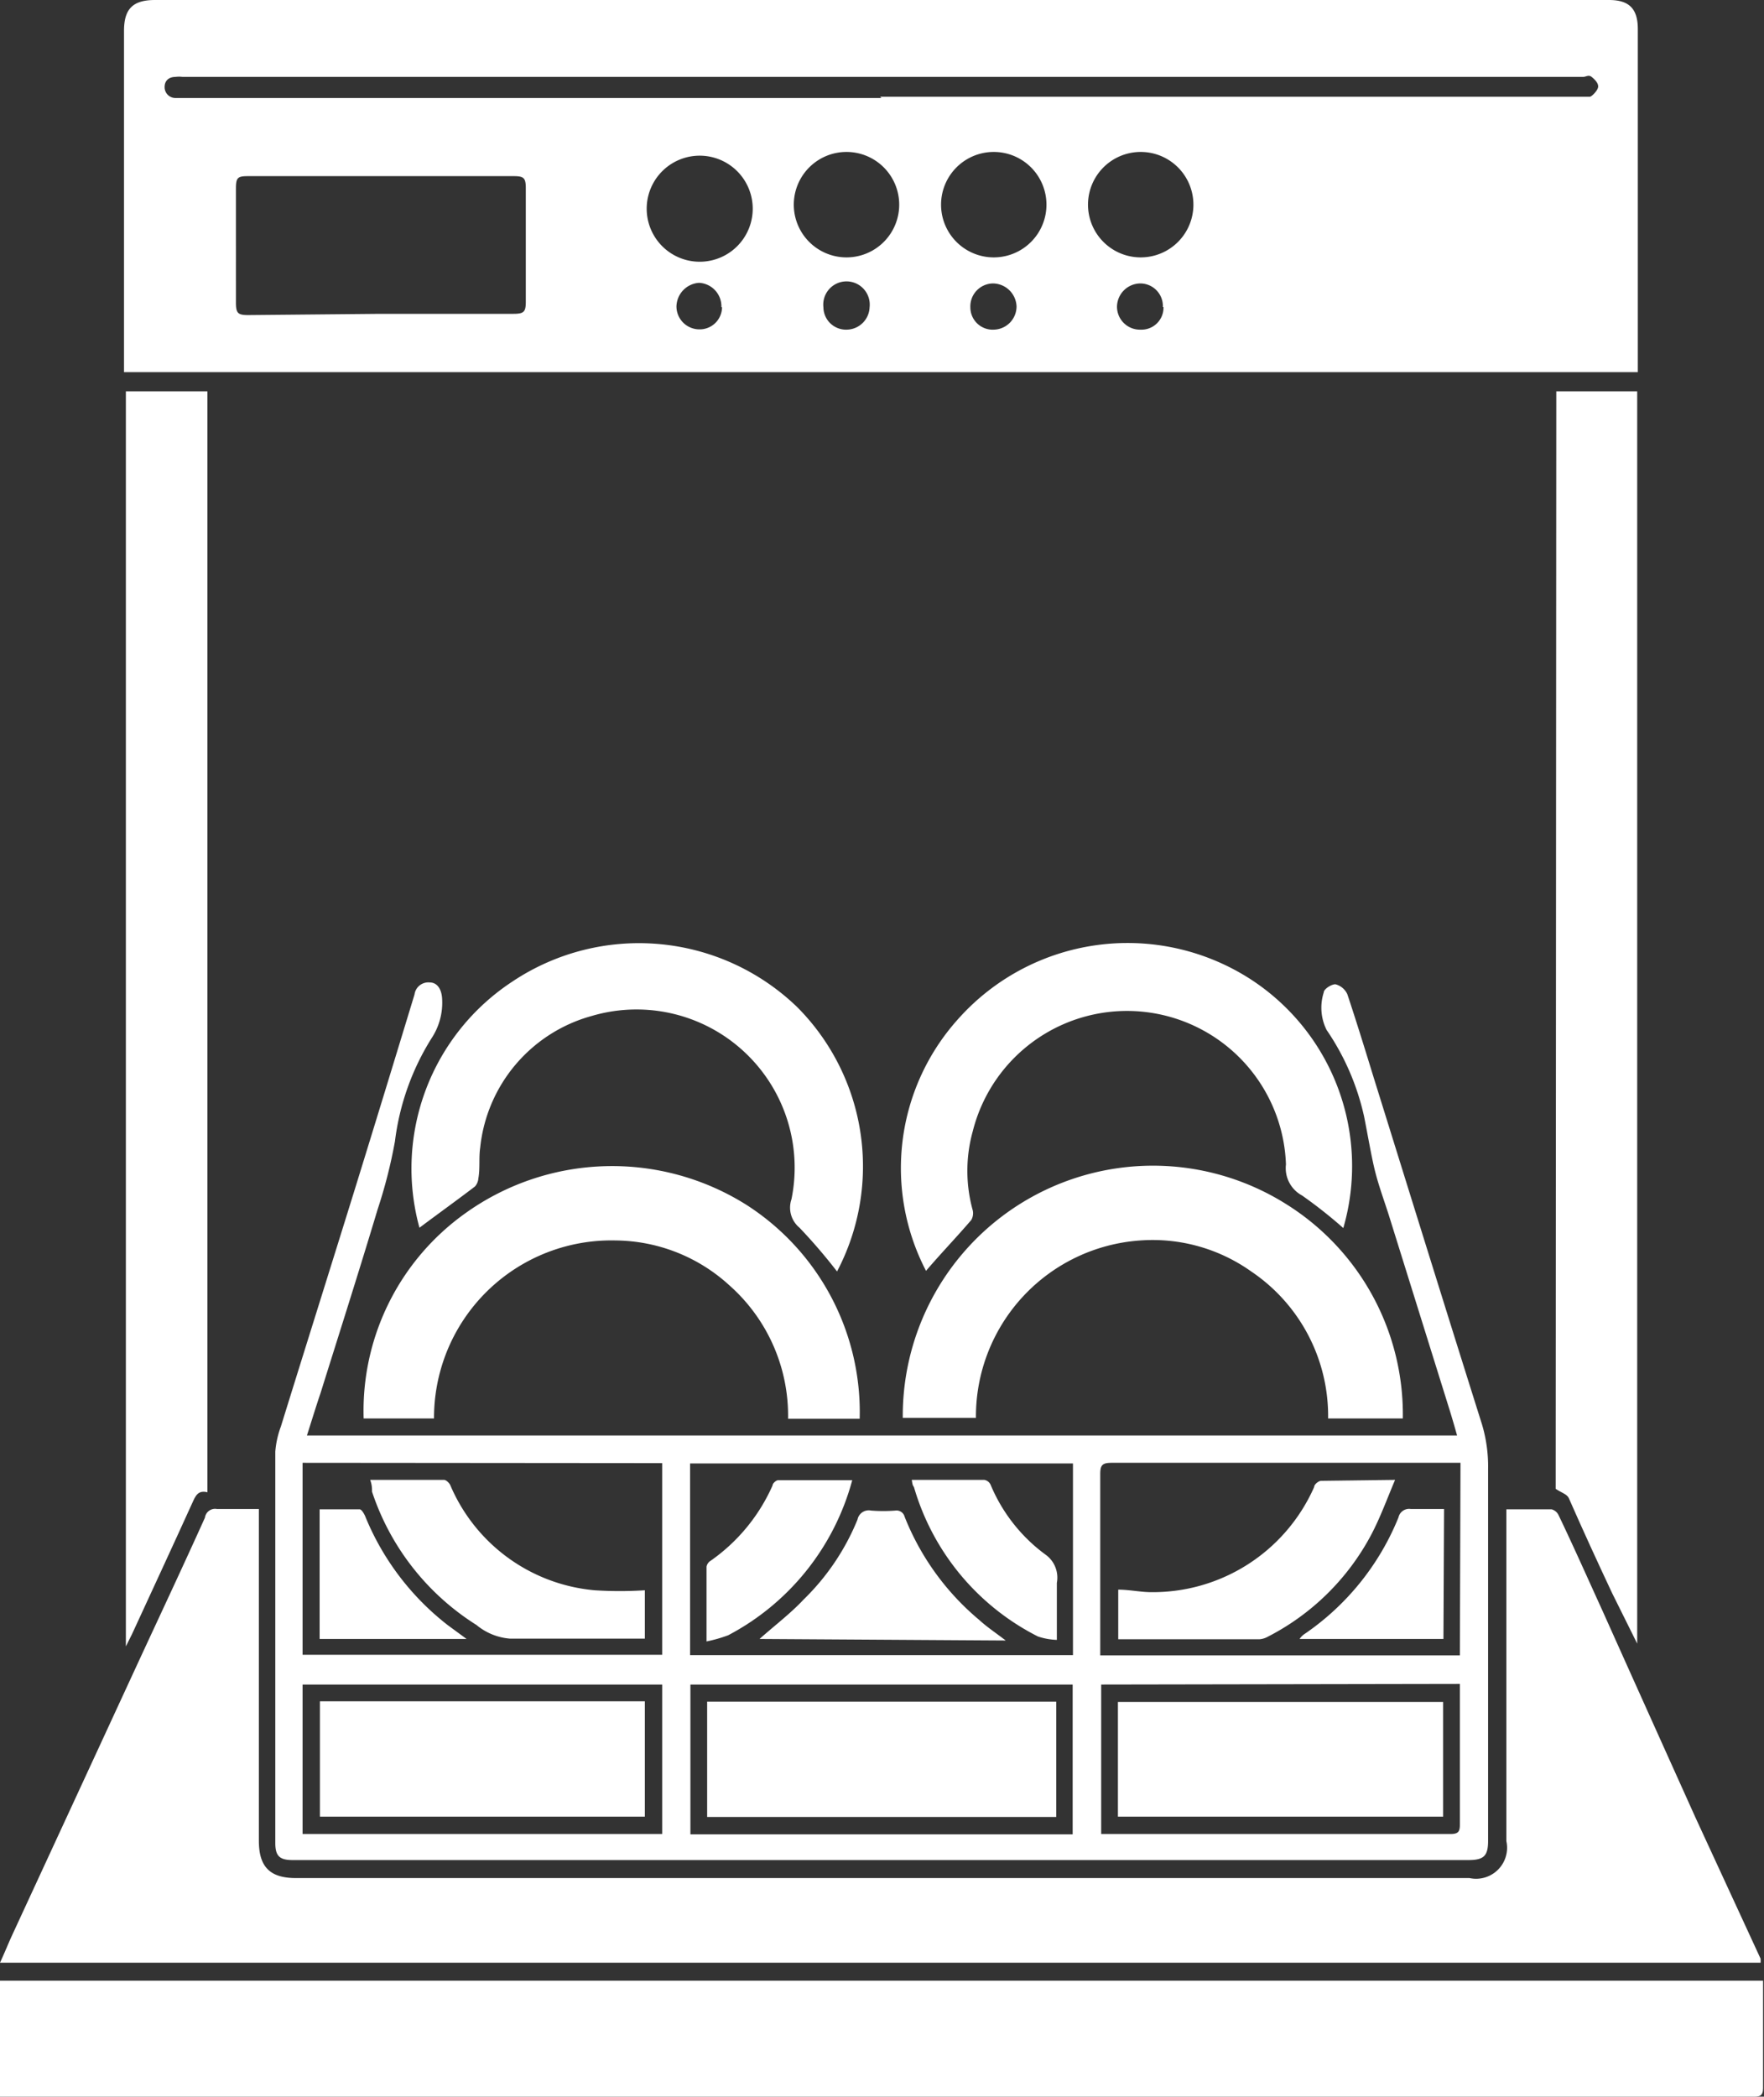
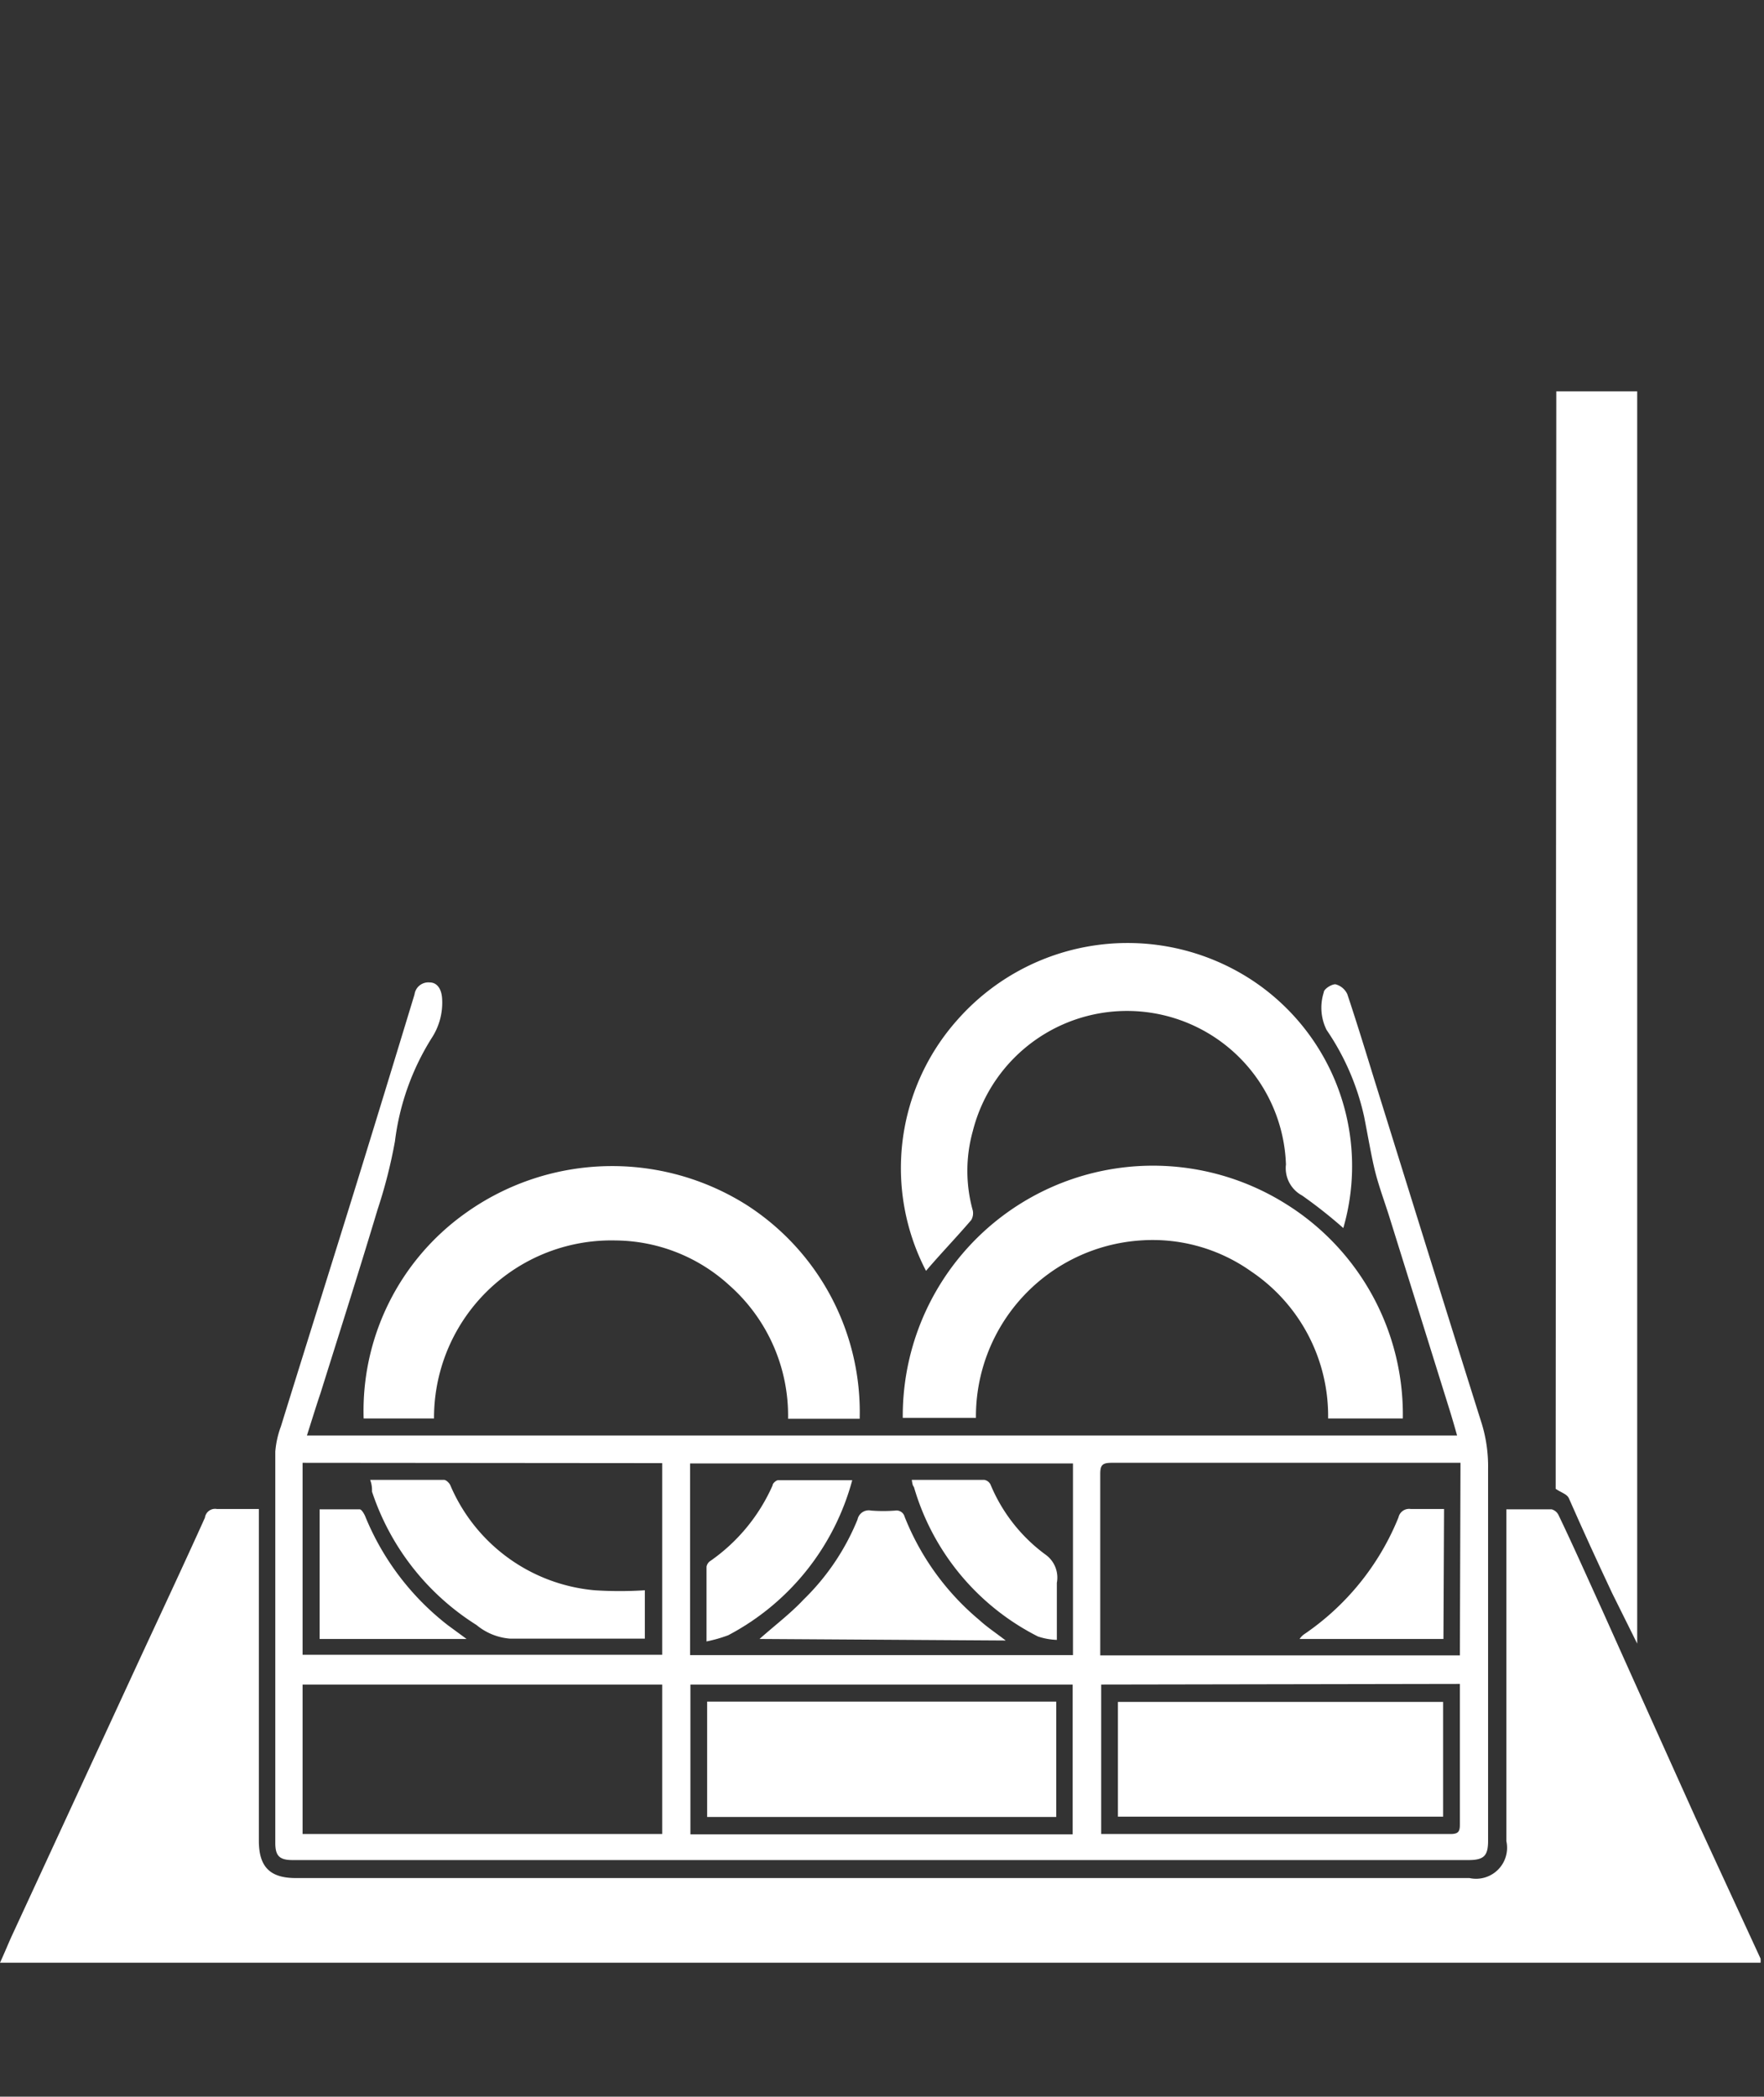
<svg xmlns="http://www.w3.org/2000/svg" viewBox="0 0 56.9 67.61" fill="#fff">
  <rect x="0" y="0" width="56.9" height="67.61" fill="#333333" stroke="none" />
  <g id="Layer_2" data-name="Layer 2">
    <g id="Layer_1-2" data-name="Layer 1">
-       <path d="M4,12V1c0-.7.27-1,1-1H51.9c.65,0,.93.28.93.94V12Zm8.24-1.88h4.31c.35,0,.41-.06.41-.39V6.07c0-.33-.06-.39-.39-.39H8c-.34,0-.39.05-.39.41V9.75c0,.35.06.41.4.41Zm16.15-7H51c.1,0,.22,0,.28,0s.26-.2.27-.32-.11-.24-.21-.32-.18,0-.28,0H5.89a.87.87,0,0,0-.23,0c-.2,0-.36.11-.35.35a.35.35,0,0,0,.37.33H28.43ZM24.28,6.73a1.71,1.71,0,0,0-3.42,0,1.71,1.71,0,0,0,3.42,0Zm14.21,0a1.7,1.7,0,1,0-3.39,0,1.7,1.7,0,0,0,3.39,0Zm-4.74,0a1.7,1.7,0,1,0-3.39,0,1.7,1.7,0,0,0,3.39,0ZM29,6.73a1.7,1.7,0,1,0-3.39,0,1.7,1.7,0,0,0,3.39,0Zm-1.7,3.9a.75.75,0,0,0,.75-.72.75.75,0,1,0-1.49,0A.73.73,0,0,0,27.32,10.63Zm4.74,0a.75.75,0,0,0,.75-.75.77.77,0,0,0-.76-.74.74.74,0,0,0-.73.77A.72.72,0,0,0,32.06,10.63Zm5.47-.73a.73.73,0,0,0-.73-.76.76.76,0,0,0-.75.75.74.74,0,0,0,.76.74A.71.71,0,0,0,37.53,9.9Zm-14.24,0a.76.76,0,0,0-.72-.78.78.78,0,0,0-.73.76.74.74,0,0,0,.72.74A.72.72,0,0,0,23.29,9.91Z" />
      <path d="M48.59,48.67c.52,0,1,0,1.46,0a.35.35,0,0,1,.22.18c.48,1,.95,2.06,1.42,3.09,1,2.23,2,4.45,3,6.67l2.1,4.55a1.3,1.3,0,0,1,0,.13H0c.13-.28.24-.55.36-.82q2.09-4.52,4.16-9c.7-1.51,1.4-3,2.09-4.53A.33.33,0,0,1,7,48.66c.44,0,.88,0,1.35,0v10.7c0,.84.36,1.2,1.19,1.2H47.4a1,1,0,0,0,1.19-1.19V48.67Z" />
-       <path d="M56.87,63.87c0,.11,0,.2,0,.29,0,1.06,0,2.12,0,3.18,0,.26-.13.27-.32.27H0V63.87Z" />
+       <path d="M56.87,63.87H0V63.87Z" />
      <path d="M9.9,46.29H47c-.08-.29-.16-.56-.24-.82L44.8,39.19c-.15-.47-.32-.93-.44-1.4S44.12,36.6,44,36a8,8,0,0,0-1.21-2.79A1.61,1.61,0,0,1,42.7,32c0-.11.26-.27.38-.26a.58.58,0,0,1,.38.32c.3.9.58,1.81.86,2.72,1.16,3.72,2.31,7.43,3.48,11.14A4.71,4.71,0,0,1,48,47.36c0,4,0,8,0,12,0,.49-.14.62-.64.62H9.44c-.42,0-.56-.13-.56-.55q0-6.3,0-12.62a3,3,0,0,1,.18-.81c.8-2.58,1.61-5.15,2.41-7.73.64-2.07,1.27-4.13,1.9-6.2a.45.45,0,0,1,.49-.39c.24,0,.38.21.4.51a2.08,2.08,0,0,1-.34,1.29,8.12,8.12,0,0,0-1.18,3.32A16.08,16.08,0,0,1,12.18,39c-.6,2-1.22,3.94-1.84,5.92C10.2,45.33,10.06,45.79,9.9,46.29Zm37.21.88H35.86c-.3,0-.37.07-.37.36,0,1.85,0,3.71,0,5.57,0,.09,0,.19,0,.28h11.6Zm-37.35,0v6.19h11.6V47.18Zm12.5,6.2H34.61V47.19H22.26Zm12.34.95H22.27v4.83H34.6Zm-13.24,0H9.76v4.82h11.6Zm14.16,0v4.82l.27,0c3.68,0,7.36,0,11,0,.26,0,.3-.09.3-.31,0-1.41,0-2.81,0-4.22,0-.1,0-.2,0-.31Z" />
-       <path d="M6.69,48.12c-.31-.08-.39.13-.49.35-.64,1.41-1.29,2.81-1.94,4.22l-.2.4V12.62H6.69Z" />
      <path d="M50.2,12.62h2.61V53l0,0L52,51.37c-.47-1-.93-2-1.4-3.07-.06-.12-.24-.17-.42-.29Z" />
      <path d="M45.25,45.74H42.84A5.62,5.62,0,0,0,40.36,41a5.49,5.49,0,0,0-3.58-1,5.69,5.69,0,0,0-5.3,5.72H29.12a8.07,8.07,0,0,1,12.37-6.89A8,8,0,0,1,45.25,45.74Z" />
      <path d="M27.73,45.75H25.42a5.61,5.61,0,0,0-1.89-4.3A5.5,5.5,0,0,0,19.86,40,5.72,5.72,0,0,0,14,45.74H11.73A7.82,7.82,0,0,1,15,39.13a8.13,8.13,0,0,1,9.09-.27A7.94,7.94,0,0,1,27.73,45.75Z" />
-       <path d="M13.53,39.59a7.21,7.21,0,0,1,3-7.94,7.35,7.35,0,0,1,9.19.83A7.28,7.28,0,0,1,27,41a18,18,0,0,0-1.21-1.41.84.84,0,0,1-.26-.92,5.1,5.1,0,0,0-6.44-5.91A4.93,4.93,0,0,0,15.49,37c-.05.33,0,.68-.06,1a.44.44,0,0,1-.11.26C14.73,38.71,14.13,39.14,13.53,39.59Z" />
      <path d="M43.33,39.6A15.24,15.24,0,0,0,42,38.55a1,1,0,0,1-.52-1,5.13,5.13,0,0,0-10.1-1.08,4.77,4.77,0,0,0,0,2.57.44.44,0,0,1-.05.3c-.48.56-1,1.1-1.46,1.64a7.18,7.18,0,0,1,1-8.08,7.32,7.32,0,0,1,9.49-1.31A7.18,7.18,0,0,1,43.33,39.6Z" />
-       <path d="M45,47.72c-.27.64-.48,1.22-.77,1.77a7.8,7.8,0,0,1-3.34,3.29.65.65,0,0,1-.27.08H36.18l-.11,0v-1.6c.34,0,.66.07,1,.08a5.69,5.69,0,0,0,5.32-3.39c0-.09.15-.2.23-.2Z" />
      <path d="M46.56,52.85H41.92a.6.6,0,0,1,.13-.14,8.34,8.34,0,0,0,3.06-3.78.35.35,0,0,1,.4-.27c.33,0,.66,0,1,0,0,0,0,0,.07,0Z" />
      <path d="M11.94,47.72h2.38c.07,0,.16.09.2.16a5.6,5.6,0,0,0,4.66,3.4,12.49,12.49,0,0,0,1.62,0v1.56h-.34c-1.32,0-2.64,0-4,0a1.92,1.92,0,0,1-1.09-.44A8.07,8.07,0,0,1,12,48.1C12,48,12,47.88,11.94,47.72Z" />
      <path d="M15.05,52.85H10.31V48.67c.43,0,.86,0,1.29,0,.06,0,.13.12.17.2a8.51,8.51,0,0,0,2.68,3.54Z" />
      <path d="M24.5,52.85c.47-.42,1-.82,1.42-1.27A7.6,7.6,0,0,0,27.66,49a.37.37,0,0,1,.44-.29,5.08,5.08,0,0,0,.78,0,.27.27,0,0,1,.3.2,8.34,8.34,0,0,0,2.41,3.33c.25.23.54.42.85.66Z" />
      <path d="M22.79,52.93c0-.87,0-1.64,0-2.41a.28.28,0,0,1,.13-.19,5.85,5.85,0,0,0,2-2.43c0-.07.12-.17.18-.17h2.39a8,8,0,0,1-4,5A4.56,4.56,0,0,1,22.79,52.93Z" />
      <path d="M29.41,47.72h2.34a.28.28,0,0,1,.2.15,5.34,5.34,0,0,0,1.76,2.25.91.91,0,0,1,.38.92c0,.59,0,1.19,0,1.84a2.14,2.14,0,0,1-.61-.11,7.85,7.85,0,0,1-4-4.82C29.43,47.89,29.43,47.83,29.41,47.72Z" />
      <path d="M34.07,54.87v3.72H22.81V54.87Z" />
-       <path d="M10.32,54.86H20.8v3.72H10.32Z" />
      <path d="M36.06,58.58v-3.7H46.55v3.7Z" />
    </g>
  </g>
</svg>